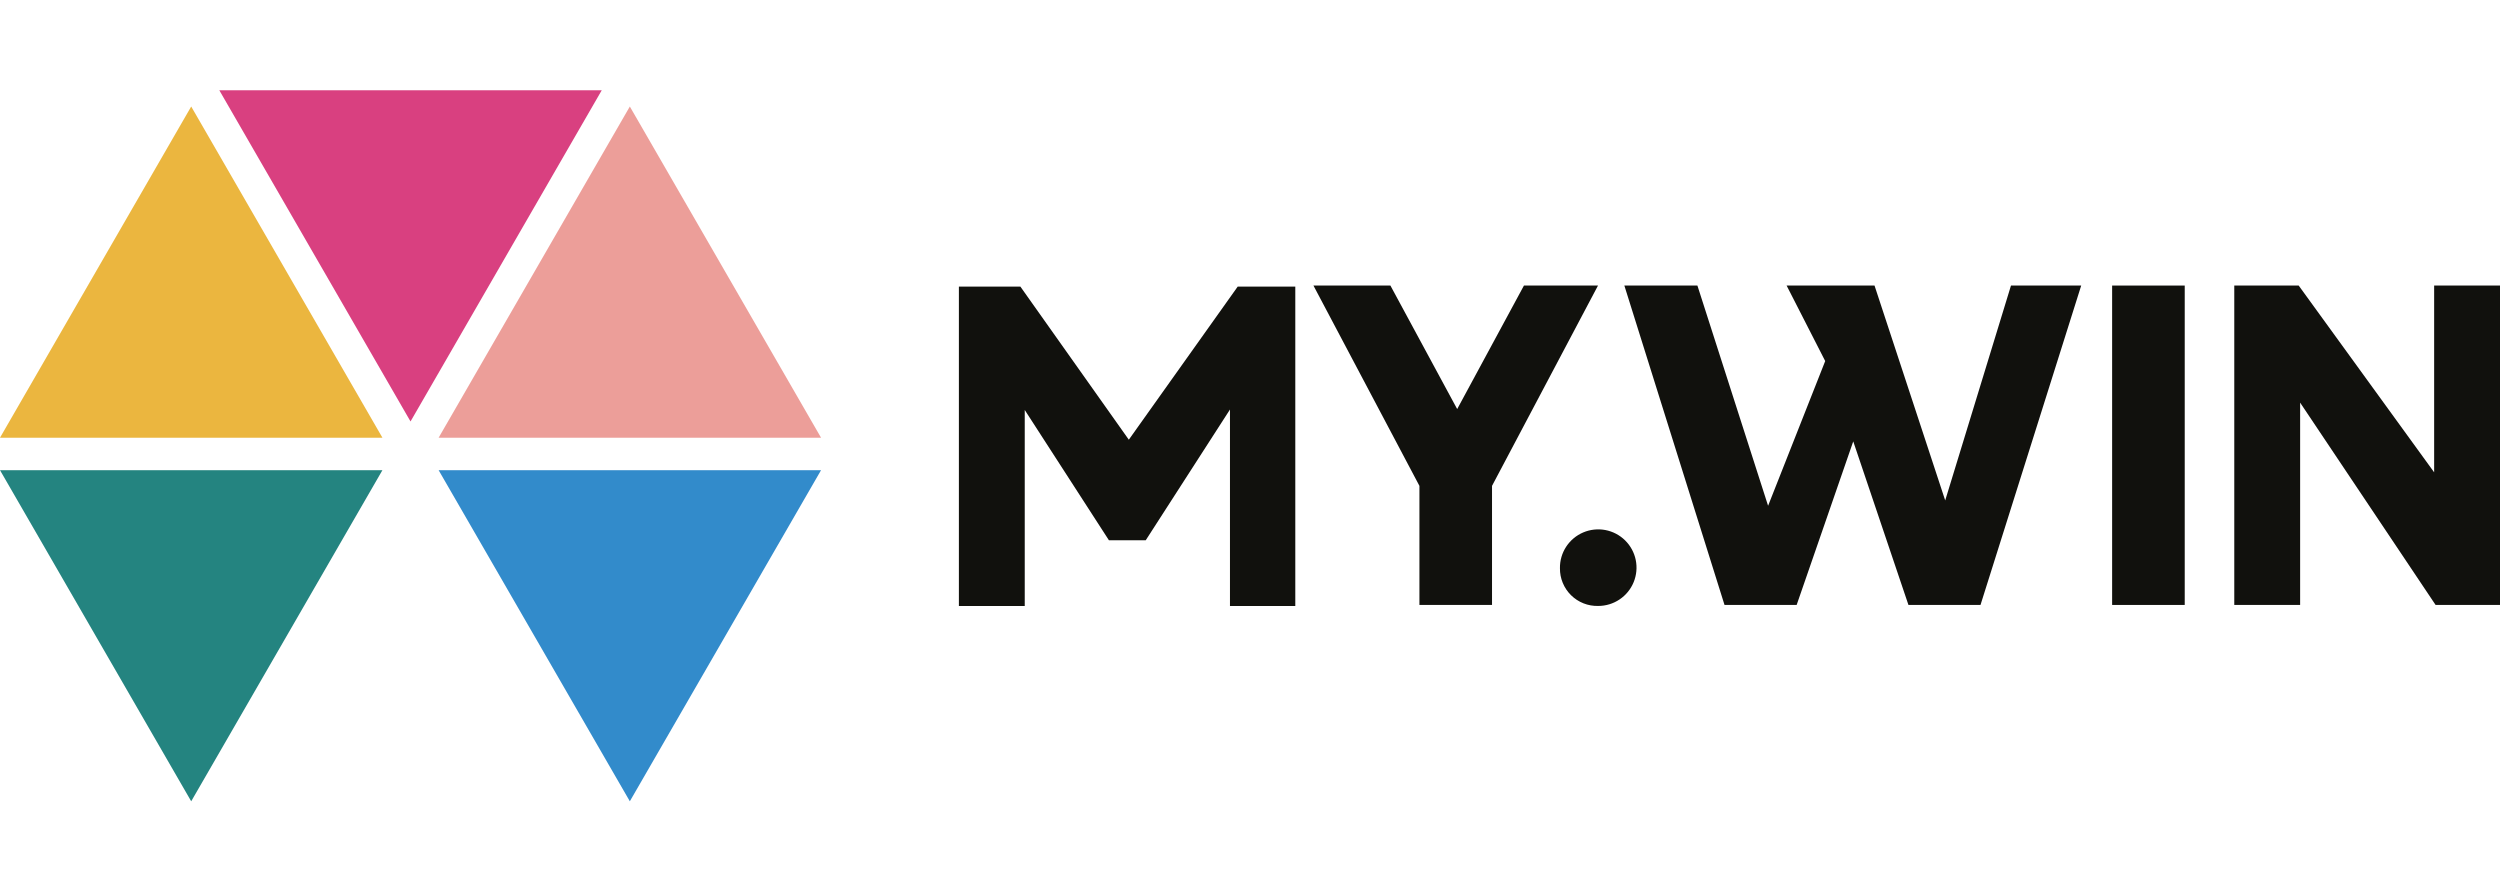
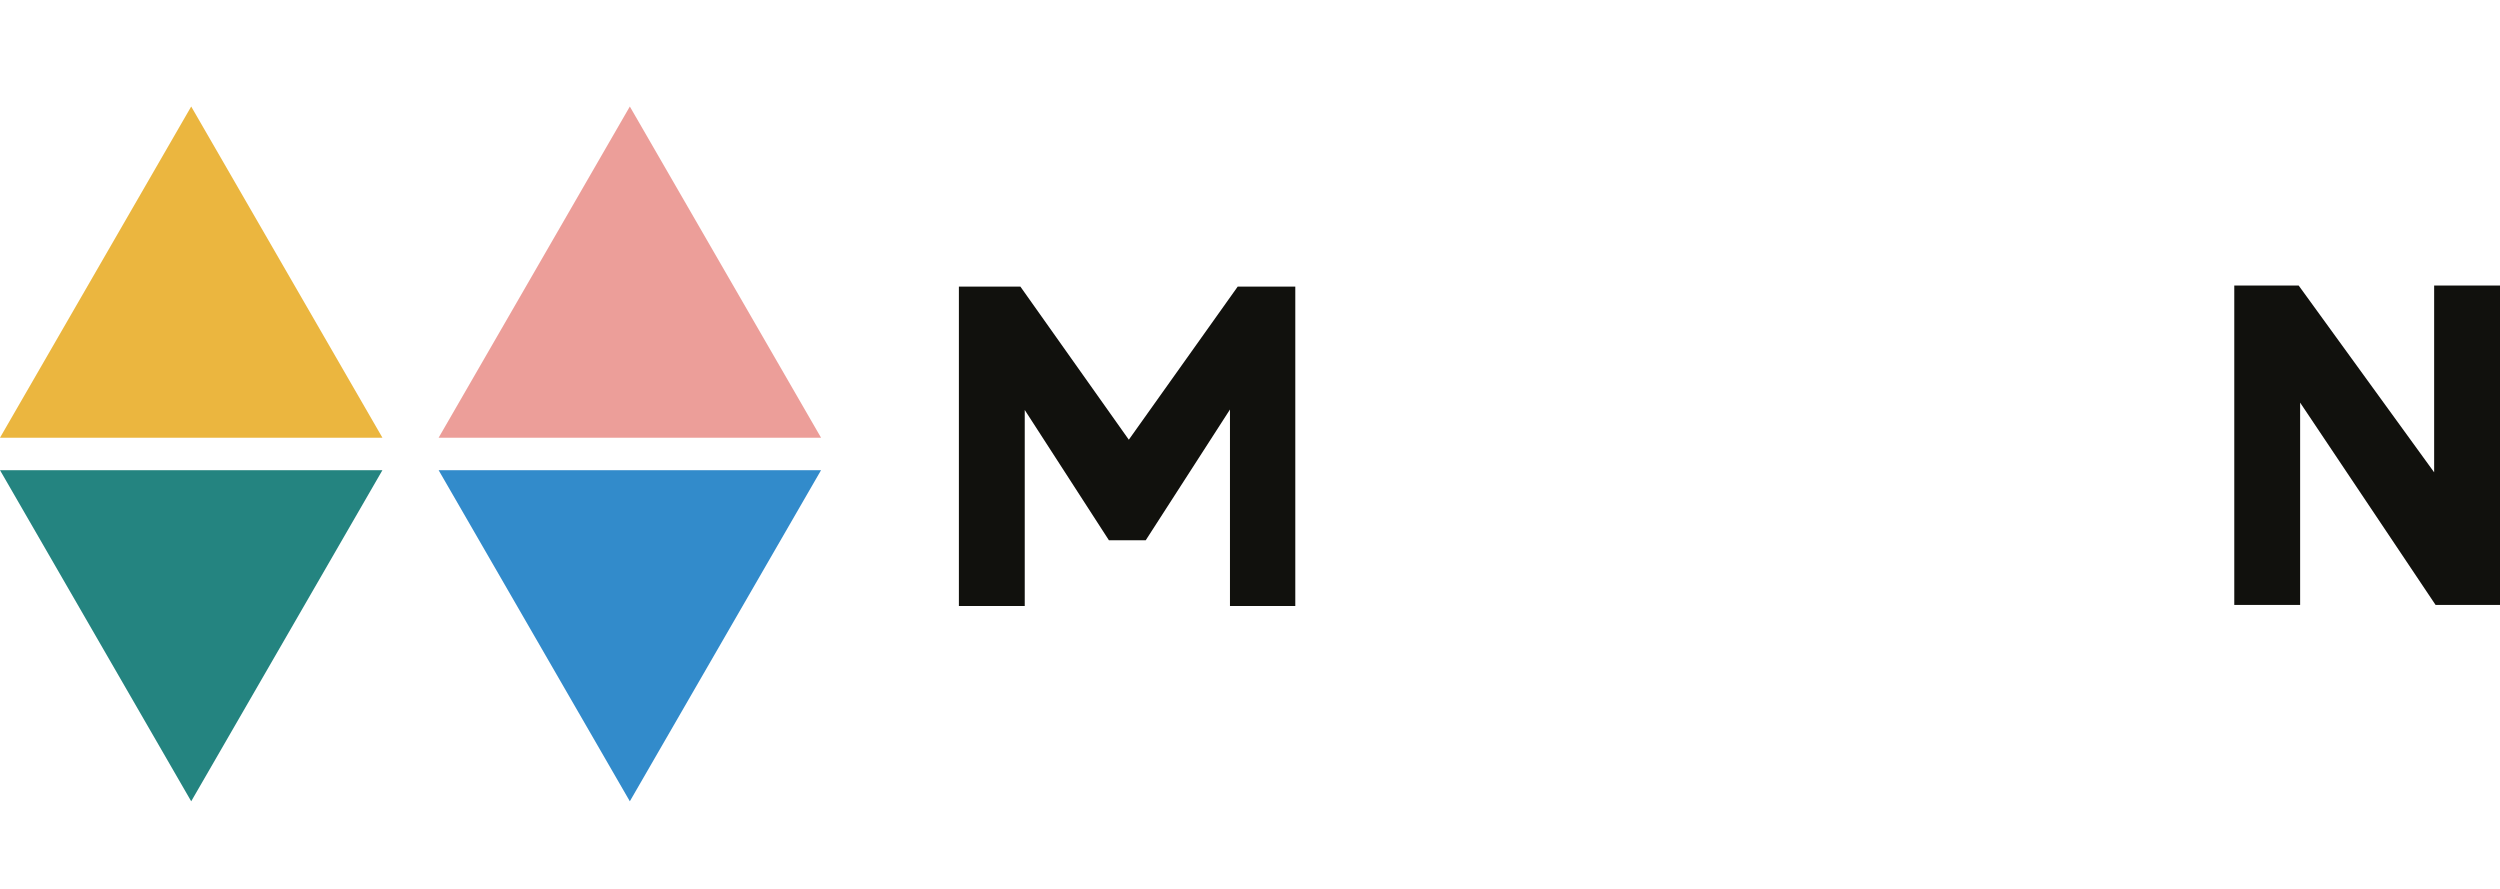
<svg xmlns="http://www.w3.org/2000/svg" width="135" height="48" viewBox="0 0 135 48" fill="none">
  <path d="M20.651 23.636L10.325 5.752L0 23.636L20.651 23.636Z" fill="#EBB63F" />
  <path d="M44.337 23.636L34.011 5.752L23.686 23.636L44.337 23.636Z" fill="#EC9E99" />
  <path d="M44.337 25.39L23.686 25.39L34.011 43.27L44.337 25.39Z" fill="#328BCB" />
-   <path d="M32.494 4.875L11.843 4.875L22.168 22.759L32.494 4.875Z" fill="#D94080" />
  <path d="M20.651 25.39L0 25.39L10.325 43.27L20.651 25.39Z" fill="#248480" />
-   <path d="M84.237 30.683C84.231 30.272 84.347 29.87 84.571 29.526C84.795 29.182 85.116 28.913 85.493 28.752C85.87 28.591 86.287 28.546 86.69 28.622C87.093 28.699 87.464 28.893 87.756 29.181C88.048 29.469 88.248 29.837 88.33 30.239C88.412 30.641 88.373 31.058 88.217 31.438C88.062 31.817 87.797 32.142 87.456 32.37C87.115 32.599 86.715 32.721 86.305 32.721C86.033 32.728 85.764 32.681 85.511 32.581C85.259 32.482 85.03 32.332 84.837 32.142C84.644 31.952 84.491 31.724 84.388 31.473C84.285 31.223 84.234 30.954 84.237 30.683" fill="#11110D" />
  <path d="M51.78 15.477H55.101L60.956 23.744L66.836 15.477H69.946V32.725H66.418V22.114L61.87 29.173H59.881L55.336 22.139V32.725H51.78V15.477Z" fill="#11110D" />
-   <path d="M76.649 26.237L70.926 15.42H75.082L78.688 22.09L82.293 15.42H86.292L80.569 26.237V32.667H76.649V26.237Z" fill="#11110D" />
-   <path d="M87.715 15.42H91.66L95.477 27.312L98.561 19.497L96.477 15.42H101.224L105.041 27.023L108.593 15.42L112.385 15.42L106.947 32.667H103.056L100.075 23.835L97.019 32.667H93.124L87.715 15.42Z" fill="#11110D" />
-   <path d="M117.975 15.42H114.055V32.667H117.975V15.42Z" fill="#11110D" />
  <path d="M120.651 15.42H124.129L131.444 25.505V15.42H135V32.667H131.522L124.207 21.742V32.667H120.651V15.42Z" fill="#11110D" />
</svg>